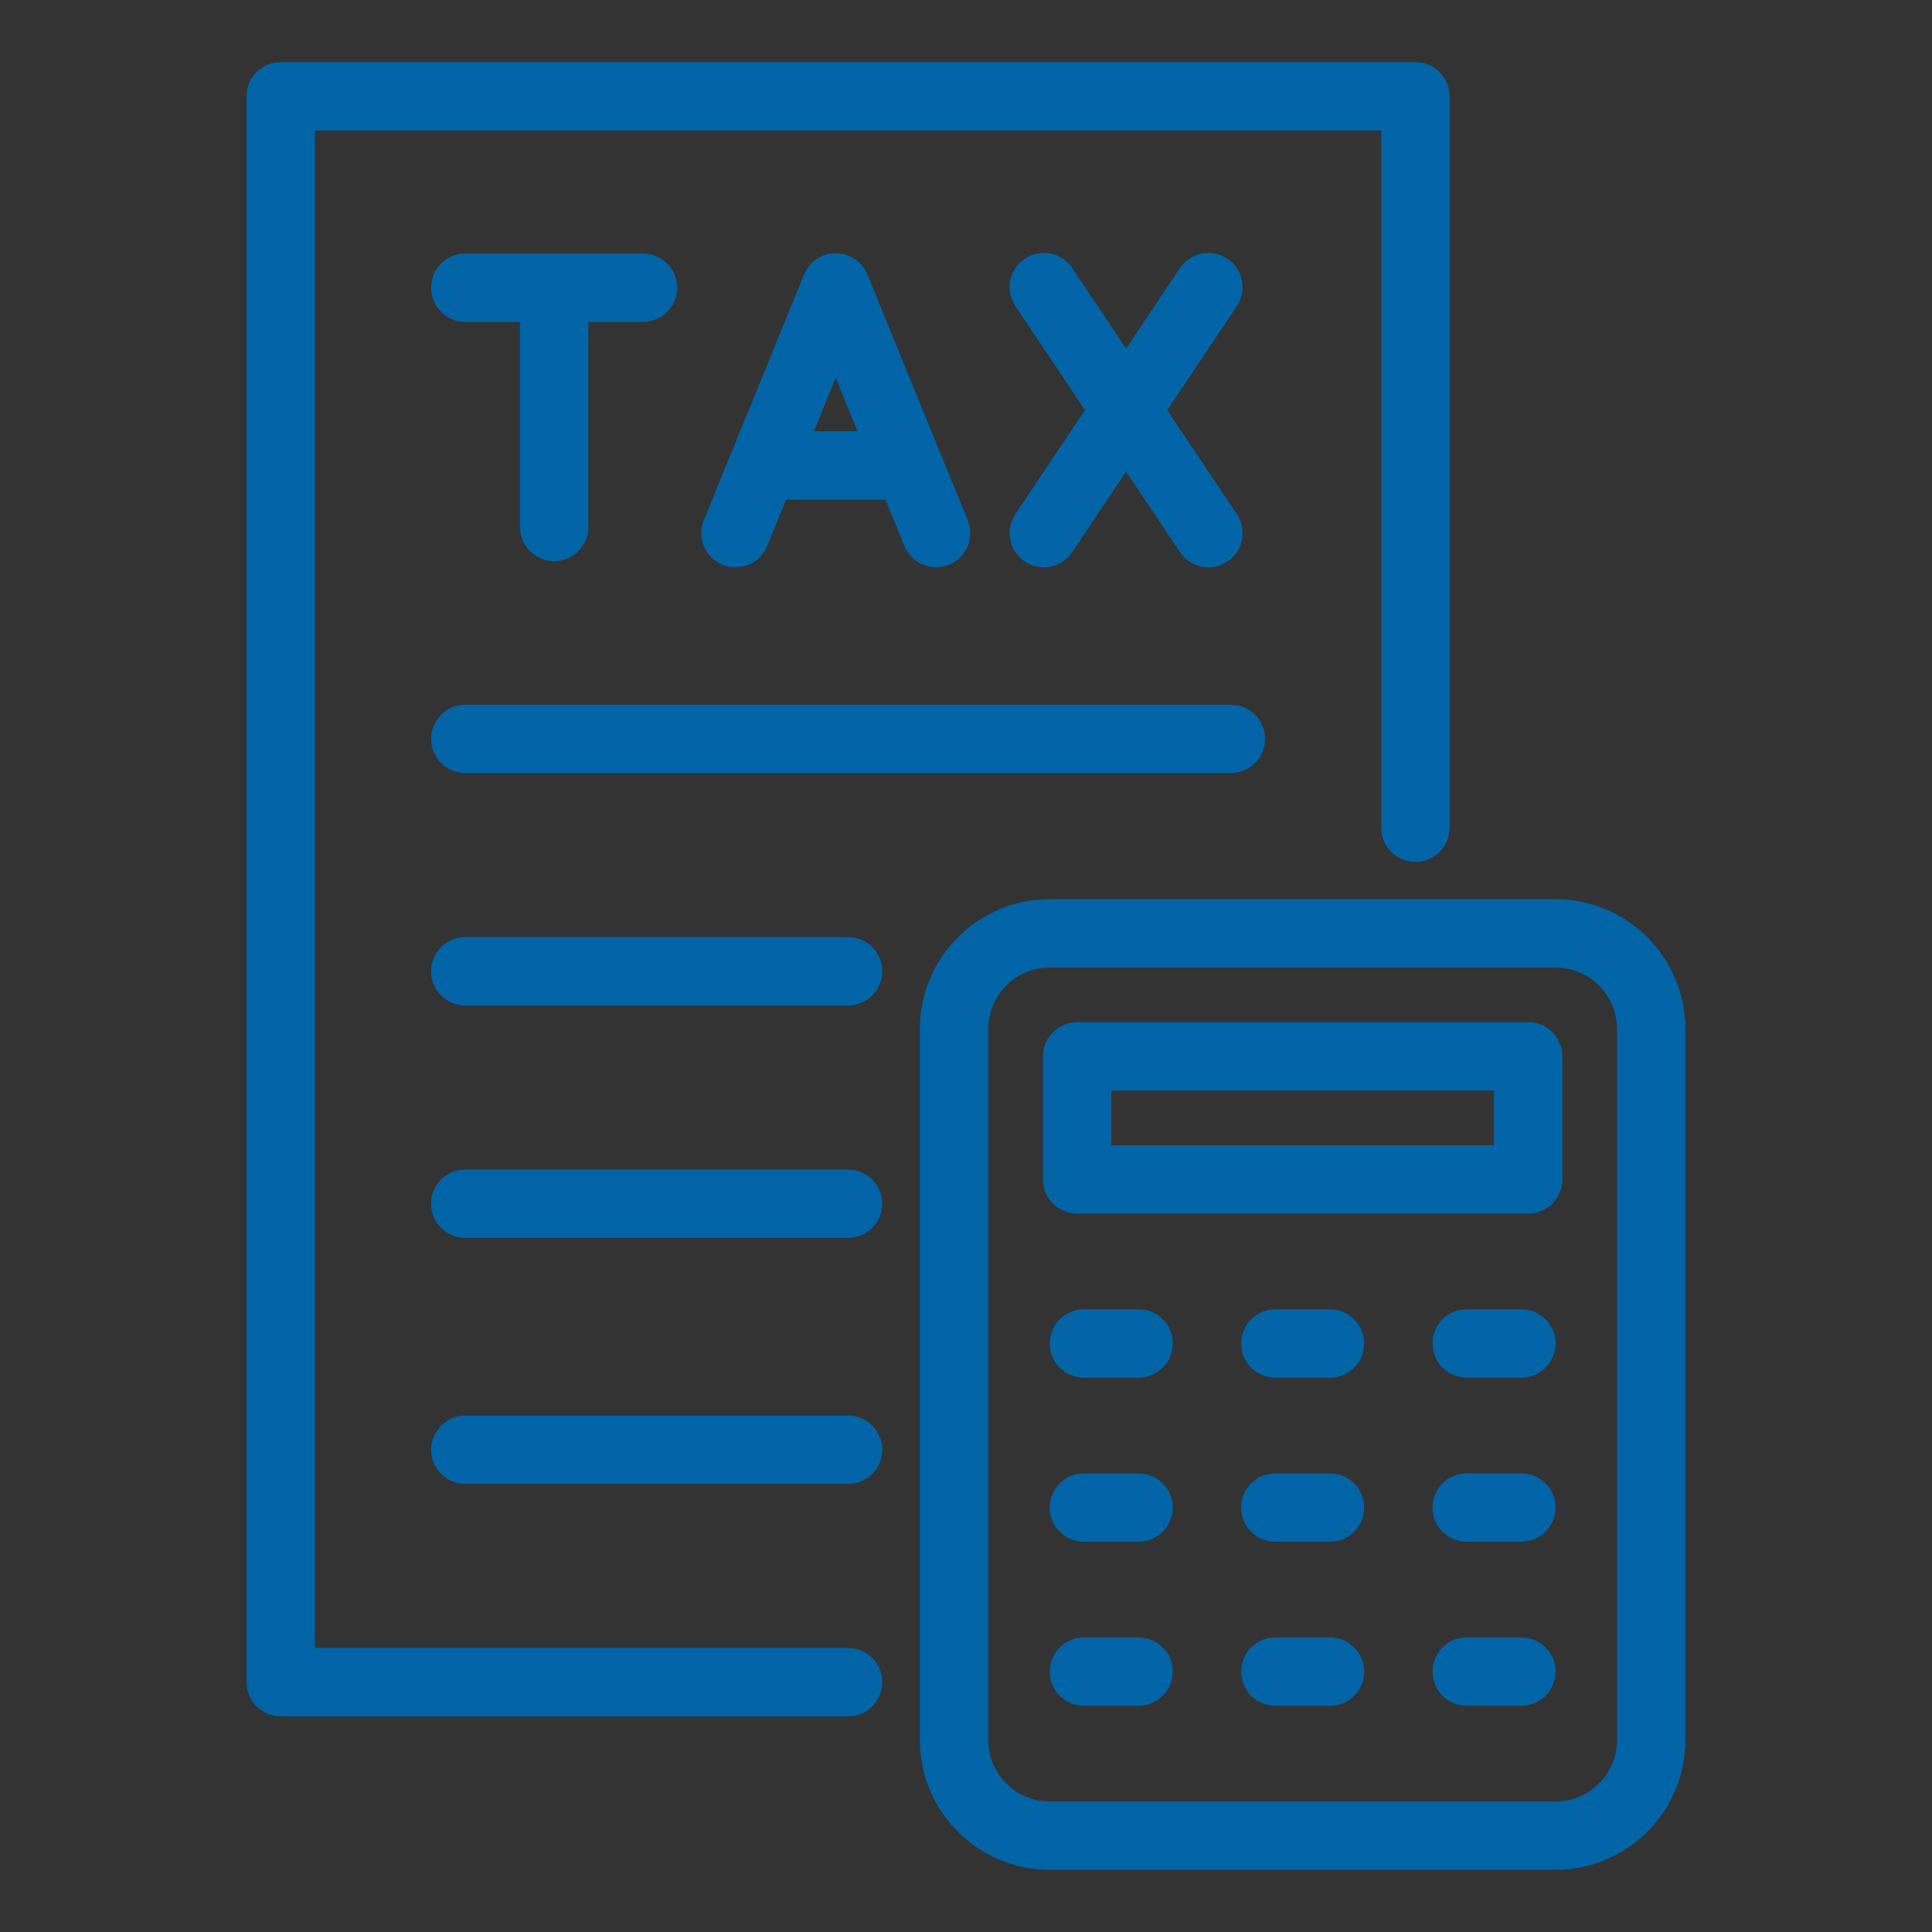
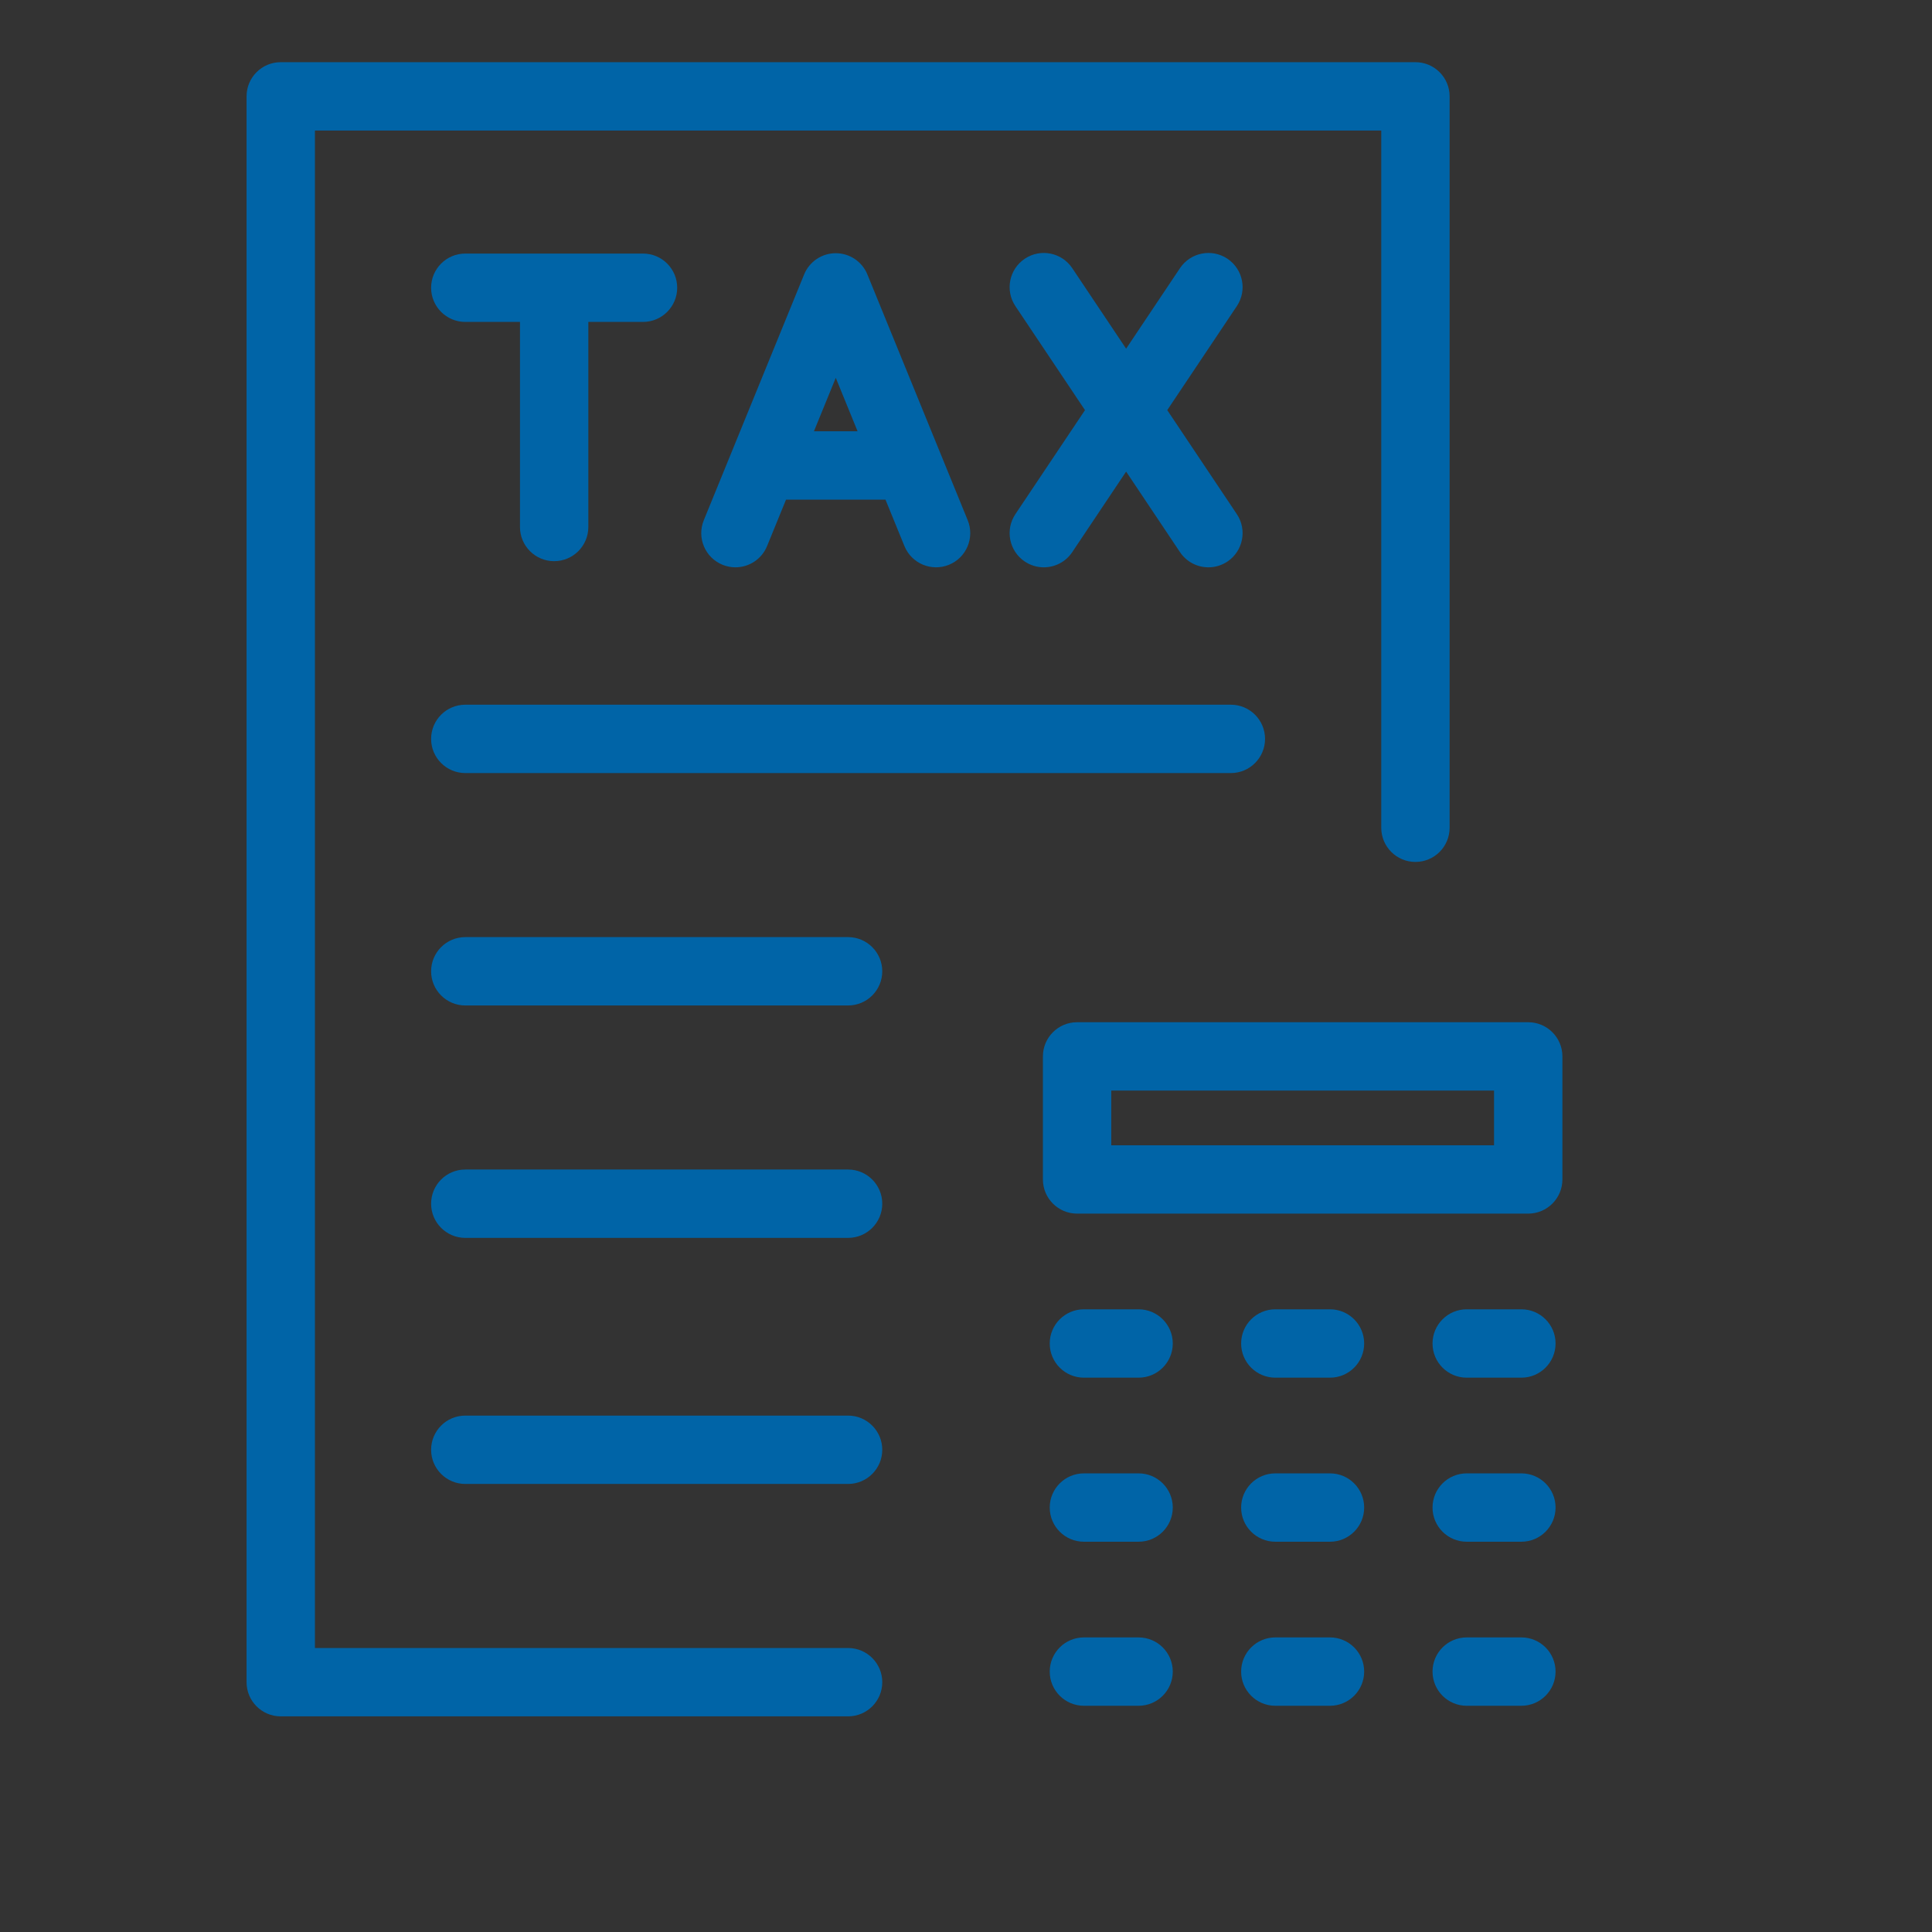
<svg xmlns="http://www.w3.org/2000/svg" version="1.1" id="Layer_1" x="0px" y="0px" width="200px" height="200px" viewBox="0 0 200 200" enable-background="new 0 0 200 200" xml:space="preserve">
  <rect x="0" y="0" width="200" height="200" fill="#333333" stroke="none" />
  <g>
    <g>
      <path fill="#0064A7" d="M127.419,80.027H48.167c-1.954,0-3.538-1.584-3.538-3.538s1.583-3.538,3.538-3.538h79.251    c1.955,0,3.539,1.584,3.539,3.538S129.374,80.027,127.419,80.027z" />
    </g>
    <g>
      <path fill="#0064A7" d="M87.794,104.086H48.167c-1.954,0-3.538-1.584-3.538-3.538s1.583-3.538,3.538-3.538h39.626    c1.954,0,3.538,1.584,3.538,3.538S89.748,104.086,87.794,104.086z" />
    </g>
    <g>
      <path fill="#0064A7" d="M87.794,128.145H48.167c-1.954,0-3.538-1.584-3.538-3.538c0-1.955,1.583-3.538,3.538-3.538h39.626    c1.954,0,3.538,1.583,3.538,3.538C91.332,126.561,89.748,128.145,87.794,128.145z" />
    </g>
    <g>
      <path fill="#0064A7" d="M87.794,153.618H48.167c-1.954,0-3.538-1.584-3.538-3.538s1.583-3.538,3.538-3.538h39.626    c1.954,0,3.538,1.584,3.538,3.538S89.748,153.618,87.794,153.618z" />
    </g>
    <g>
      <path fill="#0064A7" d="M87.794,177.677H29.062c-1.954,0-3.538-1.584-3.538-3.538V9.974c0-1.954,1.583-3.537,3.538-3.537h117.462    c1.955,0,3.539,1.583,3.539,3.537v75.714c0,1.955-1.584,3.539-3.539,3.539c-1.954,0-3.537-1.584-3.537-3.539V13.513H32.601    v157.088h55.193c1.954,0,3.538,1.584,3.538,3.538S89.748,177.677,87.794,177.677z" />
    </g>
    <g>
      <g>
        <path fill="#0064A7" d="M89.792,28.412c-0.543-1.331-1.838-2.2-3.275-2.2c-1.438,0-2.732,0.869-3.275,2.202l-10.385,25.44     c-0.739,1.809,0.129,3.873,1.938,4.611c0.438,0.179,0.891,0.264,1.336,0.264c1.396,0,2.717-0.83,3.277-2.202l1.961-4.804h10.296     l1.962,4.805c0.737,1.808,2.801,2.674,4.612,1.938c1.809-0.738,2.677-2.804,1.938-4.613L89.792,28.412z M84.258,44.647     l2.26-5.535l2.259,5.535H84.258z" />
      </g>
      <g>
        <path fill="#0064A7" d="M66.566,26.249H48.167c-1.954,0-3.538,1.584-3.538,3.538s1.583,3.538,3.538,3.538h5.661v21.229     c0,1.954,1.583,3.538,3.538,3.538c1.954,0,3.538-1.584,3.538-3.538V33.325h5.661c1.954,0,3.538-1.584,3.538-3.538     S68.52,26.249,66.566,26.249z" />
      </g>
      <g>
        <path fill="#0064A7" d="M120.833,42.457l7.203-10.766c1.086-1.624,0.649-3.82-0.973-4.908c-1.624-1.084-3.821-0.648-4.909,0.973     l-5.578,8.339l-5.58-8.339c-1.087-1.623-3.284-2.058-4.908-0.973c-1.624,1.088-2.061,3.284-0.974,4.908l7.204,10.766     l-7.204,10.766c-1.087,1.624-0.65,3.821,0.974,4.909c0.604,0.403,1.287,0.597,1.964,0.597c1.142,0,2.262-0.551,2.944-1.569     l5.58-8.34l5.578,8.34c0.684,1.019,1.802,1.569,2.944,1.569c0.677,0,1.359-0.193,1.965-0.597     c1.622-1.088,2.059-3.285,0.973-4.909L120.833,42.457z" />
      </g>
    </g>
    <g>
      <g>
        <path fill="#0064A7" d="M158.2,125.633h-46.702c-1.954,0-3.537-1.584-3.537-3.538v-12.736c0-1.954,1.583-3.538,3.537-3.538H158.2     c1.955,0,3.539,1.584,3.539,3.538v12.736C161.739,124.049,160.155,125.633,158.2,125.633z M115.037,118.558h39.625v-5.661     h-39.625V118.558z" />
      </g>
      <g>
-         <path fill="#0064A7" d="M161.031,193.563h-52.363c-7.413,0-13.444-6.031-13.444-13.444v-73.591     c0-7.414,6.031-13.445,13.444-13.445h52.363c7.413,0,13.444,6.031,13.444,13.445v73.591     C174.476,187.532,168.444,193.563,161.031,193.563z M108.668,100.16c-3.512,0-6.368,2.856-6.368,6.368v73.591     c0,3.512,2.856,6.368,6.368,6.368h52.363c3.512,0,6.368-2.856,6.368-6.368v-73.591c0-3.512-2.856-6.368-6.368-6.368H108.668z" />
-       </g>
+         </g>
      <g>
        <g>
          <path fill="#0064A7" d="M117.867,142.616h-5.661c-1.954,0-3.538-1.584-3.538-3.538c0-1.955,1.584-3.539,3.538-3.539h5.661      c1.954,0,3.538,1.584,3.538,3.539C121.405,141.032,119.821,142.616,117.867,142.616z" />
        </g>
        <g>
          <path fill="#0064A7" d="M157.493,142.616h-5.661c-1.954,0-3.537-1.584-3.537-3.538c0-1.955,1.583-3.539,3.537-3.539h5.661      c1.954,0,3.538,1.584,3.538,3.539C161.031,141.032,159.447,142.616,157.493,142.616z" />
        </g>
        <g>
          <path fill="#0064A7" d="M137.681,142.616h-5.661c-1.954,0-3.538-1.584-3.538-3.538c0-1.955,1.584-3.539,3.538-3.539h5.661      c1.954,0,3.537,1.584,3.537,3.539C141.218,141.032,139.635,142.616,137.681,142.616z" />
        </g>
      </g>
      <g>
        <g>
          <path fill="#0064A7" d="M117.867,159.599h-5.661c-1.954,0-3.538-1.584-3.538-3.538s1.584-3.538,3.538-3.538h5.661      c1.954,0,3.538,1.584,3.538,3.538S119.821,159.599,117.867,159.599z" />
        </g>
        <g>
          <path fill="#0064A7" d="M157.493,159.599h-5.661c-1.954,0-3.537-1.584-3.537-3.538s1.583-3.538,3.537-3.538h5.661      c1.954,0,3.538,1.584,3.538,3.538S159.447,159.599,157.493,159.599z" />
        </g>
        <g>
          <path fill="#0064A7" d="M137.681,159.599h-5.661c-1.954,0-3.538-1.584-3.538-3.538s1.584-3.538,3.538-3.538h5.661      c1.954,0,3.537,1.584,3.537,3.538S139.635,159.599,137.681,159.599z" />
        </g>
      </g>
      <g>
        <g>
          <path fill="#0064A7" d="M117.867,176.581h-5.661c-1.954,0-3.538-1.585-3.538-3.538c0-1.954,1.584-3.538,3.538-3.538h5.661      c1.954,0,3.538,1.584,3.538,3.538C121.405,174.996,119.821,176.581,117.867,176.581z" />
        </g>
        <g>
          <path fill="#0064A7" d="M157.493,176.581h-5.661c-1.954,0-3.537-1.585-3.537-3.538c0-1.954,1.583-3.538,3.537-3.538h5.661      c1.954,0,3.538,1.584,3.538,3.538C161.031,174.996,159.447,176.581,157.493,176.581z" />
        </g>
        <g>
          <path fill="#0064A7" d="M137.681,176.581h-5.661c-1.954,0-3.538-1.585-3.538-3.538c0-1.954,1.584-3.538,3.538-3.538h5.661      c1.954,0,3.537,1.584,3.537,3.538C141.218,174.996,139.635,176.581,137.681,176.581z" />
        </g>
      </g>
    </g>
  </g>
  <g>
    <g>
      <path fill="#58A3DA" d="M377.419,80.027h-79.251c-1.955,0-3.538-1.584-3.538-3.538s1.583-3.538,3.538-3.538h79.251    c1.955,0,3.539,1.584,3.539,3.538S379.374,80.027,377.419,80.027z" />
    </g>
    <g>
-       <path fill="#58A3DA" d="M337.794,104.086h-39.626c-1.955,0-3.538-1.584-3.538-3.538s1.583-3.538,3.538-3.538h39.626    c1.954,0,3.538,1.584,3.538,3.538S339.748,104.086,337.794,104.086z" />
-     </g>
+       </g>
    <g>
      <path fill="#58A3DA" d="M337.794,128.145h-39.626c-1.955,0-3.538-1.584-3.538-3.538c0-1.955,1.583-3.538,3.538-3.538h39.626    c1.954,0,3.538,1.583,3.538,3.538C341.332,126.561,339.748,128.145,337.794,128.145z" />
    </g>
    <g>
      <path fill="#58A3DA" d="M337.794,153.618h-39.626c-1.955,0-3.538-1.584-3.538-3.538s1.583-3.538,3.538-3.538h39.626    c1.954,0,3.538,1.584,3.538,3.538S339.748,153.618,337.794,153.618z" />
    </g>
    <g>
      <path fill="#58A3DA" d="M337.794,177.677h-58.731c-1.955,0-3.538-1.584-3.538-3.538V9.974c0-1.954,1.583-3.537,3.538-3.537    h117.462c1.955,0,3.539,1.583,3.539,3.537v75.714c0,1.955-1.584,3.539-3.539,3.539c-1.954,0-3.537-1.584-3.537-3.539V13.513    H282.601v157.088h55.193c1.954,0,3.538,1.584,3.538,3.538S339.748,177.677,337.794,177.677z" />
    </g>
    <g>
      <g>
        <path fill="#58A3DA" d="M339.793,28.412c-0.544-1.331-1.838-2.2-3.275-2.2s-2.732,0.869-3.275,2.202l-10.385,25.44     c-0.739,1.809,0.129,3.873,1.938,4.611c0.438,0.179,0.891,0.264,1.336,0.264c1.396,0,2.718-0.83,3.277-2.202l1.961-4.804h10.297     l1.962,4.805c0.737,1.808,2.802,2.674,4.612,1.938c1.809-0.738,2.677-2.804,1.938-4.613L339.793,28.412z M334.258,44.647     l2.26-5.535l2.26,5.535H334.258z" />
      </g>
      <g>
        <path fill="#58A3DA" d="M316.566,26.249h-18.398c-1.955,0-3.538,1.584-3.538,3.538s1.583,3.538,3.538,3.538h5.66v21.229     c0,1.954,1.584,3.538,3.539,3.538c1.953,0,3.537-1.584,3.537-3.538V33.325h5.662c1.953,0,3.537-1.584,3.537-3.538     S318.52,26.249,316.566,26.249z" />
      </g>
      <g>
        <path fill="#58A3DA" d="M370.833,42.457l7.203-10.766c1.086-1.624,0.649-3.82-0.973-4.908c-1.624-1.084-3.821-0.648-4.909,0.973     l-5.578,8.339l-5.58-8.339c-1.087-1.623-3.284-2.058-4.908-0.973c-1.624,1.088-2.061,3.284-0.974,4.908l7.204,10.766     l-7.204,10.766c-1.087,1.624-0.65,3.821,0.974,4.909c0.604,0.403,1.287,0.597,1.964,0.597c1.142,0,2.262-0.551,2.944-1.569     l5.58-8.34l5.578,8.34c0.684,1.019,1.802,1.569,2.944,1.569c0.677,0,1.359-0.193,1.965-0.597     c1.622-1.088,2.059-3.285,0.973-4.909L370.833,42.457z" />
      </g>
    </g>
    <g>
      <g>
        <path fill="#58A3DA" d="M408.2,125.633h-46.702c-1.954,0-3.537-1.584-3.537-3.538v-12.736c0-1.954,1.583-3.538,3.537-3.538H408.2     c1.955,0,3.539,1.584,3.539,3.538v12.736C411.739,124.049,410.155,125.633,408.2,125.633z M365.037,118.558h39.625v-5.661     h-39.625V118.558z" />
      </g>
      <g>
        <path fill="#58A3DA" d="M411.031,193.563h-52.363c-7.413,0-13.443-6.031-13.443-13.444v-73.591     c0-7.414,6.03-13.445,13.443-13.445h52.363c7.413,0,13.444,6.031,13.444,13.445v73.591     C424.476,187.532,418.444,193.563,411.031,193.563z M358.668,100.16c-3.512,0-6.368,2.856-6.368,6.368v73.591     c0,3.512,2.856,6.368,6.368,6.368h52.363c3.512,0,6.368-2.856,6.368-6.368v-73.591c0-3.512-2.856-6.368-6.368-6.368H358.668z" />
      </g>
      <g>
        <g>
          <path fill="#58A3DA" d="M367.867,142.616h-5.661c-1.954,0-3.538-1.584-3.538-3.538c0-1.955,1.584-3.539,3.538-3.539h5.661      c1.954,0,3.538,1.584,3.538,3.539C371.405,141.032,369.821,142.616,367.867,142.616z" />
        </g>
        <g>
          <path fill="#58A3DA" d="M407.493,142.616h-5.661c-1.954,0-3.537-1.584-3.537-3.538c0-1.955,1.583-3.539,3.537-3.539h5.661      c1.954,0,3.538,1.584,3.538,3.539C411.031,141.032,409.447,142.616,407.493,142.616z" />
        </g>
        <g>
          <path fill="#58A3DA" d="M387.681,142.616h-5.661c-1.954,0-3.538-1.584-3.538-3.538c0-1.955,1.584-3.539,3.538-3.539h5.661      c1.954,0,3.537,1.584,3.537,3.539C391.218,141.032,389.635,142.616,387.681,142.616z" />
        </g>
      </g>
      <g>
        <g>
          <path fill="#58A3DA" d="M367.867,159.599h-5.661c-1.954,0-3.538-1.584-3.538-3.538s1.584-3.538,3.538-3.538h5.661      c1.954,0,3.538,1.584,3.538,3.538S369.821,159.599,367.867,159.599z" />
        </g>
        <g>
          <path fill="#58A3DA" d="M407.493,159.599h-5.661c-1.954,0-3.537-1.584-3.537-3.538s1.583-3.538,3.537-3.538h5.661      c1.954,0,3.538,1.584,3.538,3.538S409.447,159.599,407.493,159.599z" />
        </g>
        <g>
          <path fill="#58A3DA" d="M387.681,159.599h-5.661c-1.954,0-3.538-1.584-3.538-3.538s1.584-3.538,3.538-3.538h5.661      c1.954,0,3.537,1.584,3.537,3.538S389.635,159.599,387.681,159.599z" />
        </g>
      </g>
      <g>
        <g>
          <path fill="#58A3DA" d="M367.867,176.581h-5.661c-1.954,0-3.538-1.585-3.538-3.538c0-1.954,1.584-3.538,3.538-3.538h5.661      c1.954,0,3.538,1.584,3.538,3.538C371.405,174.996,369.821,176.581,367.867,176.581z" />
        </g>
        <g>
          <path fill="#58A3DA" d="M407.493,176.581h-5.661c-1.954,0-3.537-1.585-3.537-3.538c0-1.954,1.583-3.538,3.537-3.538h5.661      c1.954,0,3.538,1.584,3.538,3.538C411.031,174.996,409.447,176.581,407.493,176.581z" />
        </g>
        <g>
          <path fill="#58A3DA" d="M387.681,176.581h-5.661c-1.954,0-3.538-1.585-3.538-3.538c0-1.954,1.584-3.538,3.538-3.538h5.661      c1.954,0,3.537,1.584,3.537,3.538C391.218,174.996,389.635,176.581,387.681,176.581z" />
        </g>
      </g>
    </g>
  </g>
  <g>
    <g>
      <path fill="#F7A63A" d="M627.419,80.027h-79.251c-1.955,0-3.538-1.584-3.538-3.538s1.583-3.538,3.538-3.538h79.251    c1.955,0,3.539,1.584,3.539,3.538S629.374,80.027,627.419,80.027z" />
    </g>
    <g>
      <path fill="#F7A63A" d="M587.794,104.086h-39.626c-1.955,0-3.538-1.584-3.538-3.538s1.583-3.538,3.538-3.538h39.626    c1.954,0,3.538,1.584,3.538,3.538S589.748,104.086,587.794,104.086z" />
    </g>
    <g>
      <path fill="#F7A63A" d="M587.794,128.145h-39.626c-1.955,0-3.538-1.584-3.538-3.538c0-1.955,1.583-3.538,3.538-3.538h39.626    c1.954,0,3.538,1.583,3.538,3.538C591.332,126.561,589.748,128.145,587.794,128.145z" />
    </g>
    <g>
      <path fill="#F7A63A" d="M587.794,153.618h-39.626c-1.955,0-3.538-1.584-3.538-3.538s1.583-3.538,3.538-3.538h39.626    c1.954,0,3.538,1.584,3.538,3.538S589.748,153.618,587.794,153.618z" />
    </g>
    <g>
      <path fill="#F7A63A" d="M587.794,177.677h-58.731c-1.955,0-3.538-1.584-3.538-3.538V9.974c0-1.954,1.583-3.537,3.538-3.537    h117.462c1.955,0,3.539,1.583,3.539,3.537v75.714c0,1.955-1.584,3.539-3.539,3.539c-1.954,0-3.537-1.584-3.537-3.539V13.513    H532.601v157.088h55.193c1.954,0,3.538,1.584,3.538,3.538S589.748,177.677,587.794,177.677z" />
    </g>
    <g>
      <g>
        <path fill="#F7A63A" d="M589.793,28.412c-0.544-1.331-1.838-2.2-3.275-2.2s-2.732,0.869-3.275,2.202l-10.385,25.44     c-0.739,1.809,0.129,3.873,1.938,4.611c0.438,0.179,0.891,0.264,1.336,0.264c1.396,0,2.718-0.83,3.277-2.202l1.961-4.804h10.297     l1.962,4.805c0.737,1.808,2.802,2.674,4.612,1.938c1.809-0.738,2.677-2.804,1.938-4.613L589.793,28.412z M584.258,44.647     l2.26-5.535l2.26,5.535H584.258z" />
      </g>
      <g>
        <path fill="#F7A63A" d="M566.566,26.249h-18.398c-1.955,0-3.538,1.584-3.538,3.538s1.583,3.538,3.538,3.538h5.66v21.229     c0,1.954,1.584,3.538,3.539,3.538c1.953,0,3.537-1.584,3.537-3.538V33.325h5.662c1.953,0,3.537-1.584,3.537-3.538     S568.52,26.249,566.566,26.249z" />
      </g>
      <g>
        <path fill="#F7A63A" d="M620.833,42.457l7.203-10.766c1.086-1.624,0.649-3.82-0.973-4.908c-1.624-1.084-3.821-0.648-4.909,0.973     l-5.578,8.339l-5.58-8.339c-1.087-1.623-3.284-2.058-4.908-0.973c-1.624,1.088-2.061,3.284-0.974,4.908l7.204,10.766     l-7.204,10.766c-1.087,1.624-0.65,3.821,0.974,4.909c0.604,0.403,1.287,0.597,1.964,0.597c1.142,0,2.262-0.551,2.944-1.569     l5.58-8.34l5.578,8.34c0.684,1.019,1.802,1.569,2.944,1.569c0.677,0,1.359-0.193,1.965-0.597     c1.622-1.088,2.059-3.285,0.973-4.909L620.833,42.457z" />
      </g>
    </g>
    <g>
      <g>
        <path fill="#F7A63A" d="M658.2,125.633h-46.702c-1.954,0-3.537-1.584-3.537-3.538v-12.736c0-1.954,1.583-3.538,3.537-3.538H658.2     c1.955,0,3.539,1.584,3.539,3.538v12.736C661.739,124.049,660.155,125.633,658.2,125.633z M615.037,118.558h39.625v-5.661     h-39.625V118.558z" />
      </g>
      <g>
        <path fill="#F7A63A" d="M661.031,193.563h-52.363c-7.413,0-13.443-6.031-13.443-13.444v-73.591     c0-7.414,6.03-13.445,13.443-13.445h52.363c7.413,0,13.444,6.031,13.444,13.445v73.591     C674.476,187.532,668.444,193.563,661.031,193.563z M608.668,100.16c-3.512,0-6.368,2.856-6.368,6.368v73.591     c0,3.512,2.856,6.368,6.368,6.368h52.363c3.512,0,6.368-2.856,6.368-6.368v-73.591c0-3.512-2.856-6.368-6.368-6.368H608.668z" />
      </g>
      <g>
        <g>
          <path fill="#F7A63A" d="M617.867,142.616h-5.661c-1.954,0-3.538-1.584-3.538-3.538c0-1.955,1.584-3.539,3.538-3.539h5.661      c1.954,0,3.538,1.584,3.538,3.539C621.405,141.032,619.821,142.616,617.867,142.616z" />
        </g>
        <g>
          <path fill="#F7A63A" d="M657.493,142.616h-5.661c-1.954,0-3.537-1.584-3.537-3.538c0-1.955,1.583-3.539,3.537-3.539h5.661      c1.954,0,3.538,1.584,3.538,3.539C661.031,141.032,659.447,142.616,657.493,142.616z" />
        </g>
        <g>
          <path fill="#F7A63A" d="M637.681,142.616h-5.661c-1.954,0-3.538-1.584-3.538-3.538c0-1.955,1.584-3.539,3.538-3.539h5.661      c1.954,0,3.537,1.584,3.537,3.539C641.218,141.032,639.635,142.616,637.681,142.616z" />
        </g>
      </g>
      <g>
        <g>
          <path fill="#F7A63A" d="M617.867,159.599h-5.661c-1.954,0-3.538-1.584-3.538-3.538s1.584-3.538,3.538-3.538h5.661      c1.954,0,3.538,1.584,3.538,3.538S619.821,159.599,617.867,159.599z" />
        </g>
        <g>
          <path fill="#F7A63A" d="M657.493,159.599h-5.661c-1.954,0-3.537-1.584-3.537-3.538s1.583-3.538,3.537-3.538h5.661      c1.954,0,3.538,1.584,3.538,3.538S659.447,159.599,657.493,159.599z" />
        </g>
        <g>
          <path fill="#F7A63A" d="M637.681,159.599h-5.661c-1.954,0-3.538-1.584-3.538-3.538s1.584-3.538,3.538-3.538h5.661      c1.954,0,3.537,1.584,3.537,3.538S639.635,159.599,637.681,159.599z" />
        </g>
      </g>
      <g>
        <g>
          <path fill="#F7A63A" d="M617.867,176.581h-5.661c-1.954,0-3.538-1.585-3.538-3.538c0-1.954,1.584-3.538,3.538-3.538h5.661      c1.954,0,3.538,1.584,3.538,3.538C621.405,174.996,619.821,176.581,617.867,176.581z" />
        </g>
        <g>
          <path fill="#F7A63A" d="M657.493,176.581h-5.661c-1.954,0-3.537-1.585-3.537-3.538c0-1.954,1.583-3.538,3.537-3.538h5.661      c1.954,0,3.538,1.584,3.538,3.538C661.031,174.996,659.447,176.581,657.493,176.581z" />
        </g>
        <g>
          <path fill="#F7A63A" d="M637.681,176.581h-5.661c-1.954,0-3.538-1.585-3.538-3.538c0-1.954,1.584-3.538,3.538-3.538h5.661      c1.954,0,3.537,1.584,3.537,3.538C641.218,174.996,639.635,176.581,637.681,176.581z" />
        </g>
      </g>
    </g>
  </g>
  <g>
    <g>
      <path fill="#FFFFFF" d="M877.419,80.027h-79.251c-1.955,0-3.538-1.584-3.538-3.538s1.583-3.538,3.538-3.538h79.251    c1.955,0,3.539,1.584,3.539,3.538S879.374,80.027,877.419,80.027z" />
    </g>
    <g>
      <path fill="#FFFFFF" d="M837.794,104.086h-39.626c-1.955,0-3.538-1.584-3.538-3.538s1.583-3.538,3.538-3.538h39.626    c1.954,0,3.538,1.584,3.538,3.538S839.748,104.086,837.794,104.086z" />
    </g>
    <g>
      <path fill="#FFFFFF" d="M837.794,128.145h-39.626c-1.955,0-3.538-1.584-3.538-3.538c0-1.955,1.583-3.538,3.538-3.538h39.626    c1.954,0,3.538,1.583,3.538,3.538C841.332,126.561,839.748,128.145,837.794,128.145z" />
    </g>
    <g>
-       <path fill="#FFFFFF" d="M837.794,153.618h-39.626c-1.955,0-3.538-1.584-3.538-3.538s1.583-3.538,3.538-3.538h39.626    c1.954,0,3.538,1.584,3.538,3.538S839.748,153.618,837.794,153.618z" />
-     </g>
+       </g>
    <g>
      <path fill="#FFFFFF" d="M837.794,177.677h-58.731c-1.955,0-3.538-1.584-3.538-3.538V9.974c0-1.954,1.583-3.537,3.538-3.537    h117.462c1.955,0,3.539,1.583,3.539,3.537v75.714c0,1.955-1.584,3.539-3.539,3.539c-1.954,0-3.537-1.584-3.537-3.539V13.513    H782.601v157.088h55.193c1.954,0,3.538,1.584,3.538,3.538S839.748,177.677,837.794,177.677z" />
    </g>
    <g>
      <g>
        <path fill="#FFFFFF" d="M839.793,28.412c-0.544-1.331-1.838-2.2-3.275-2.2s-2.732,0.869-3.275,2.202l-10.385,25.44     c-0.739,1.809,0.129,3.873,1.938,4.611c0.438,0.179,0.891,0.264,1.336,0.264c1.396,0,2.718-0.83,3.277-2.202l1.961-4.804h10.297     l1.962,4.805c0.737,1.808,2.802,2.674,4.612,1.938c1.809-0.738,2.677-2.804,1.938-4.613L839.793,28.412z M834.258,44.647     l2.26-5.535l2.26,5.535H834.258z" />
      </g>
      <g>
        <path fill="#FFFFFF" d="M816.566,26.249h-18.398c-1.955,0-3.538,1.584-3.538,3.538s1.583,3.538,3.538,3.538h5.66v21.229     c0,1.954,1.584,3.538,3.539,3.538c1.953,0,3.537-1.584,3.537-3.538V33.325h5.662c1.953,0,3.537-1.584,3.537-3.538     S818.52,26.249,816.566,26.249z" />
      </g>
      <g>
        <path fill="#FFFFFF" d="M870.833,42.457l7.203-10.766c1.086-1.624,0.649-3.82-0.973-4.908c-1.624-1.084-3.821-0.648-4.909,0.973     l-5.578,8.339l-5.58-8.339c-1.087-1.623-3.284-2.058-4.908-0.973c-1.624,1.088-2.061,3.284-0.974,4.908l7.204,10.766     l-7.204,10.766c-1.087,1.624-0.65,3.821,0.974,4.909c0.604,0.403,1.287,0.597,1.964,0.597c1.142,0,2.262-0.551,2.944-1.569     l5.58-8.34l5.578,8.34c0.684,1.019,1.802,1.569,2.944,1.569c0.677,0,1.359-0.193,1.965-0.597     c1.622-1.088,2.059-3.285,0.973-4.909L870.833,42.457z" />
      </g>
    </g>
    <g>
      <g>
        <path fill="#FFFFFF" d="M908.2,125.633h-46.702c-1.954,0-3.537-1.584-3.537-3.538v-12.736c0-1.954,1.583-3.538,3.537-3.538H908.2     c1.955,0,3.539,1.584,3.539,3.538v12.736C911.739,124.049,910.155,125.633,908.2,125.633z M865.037,118.558h39.625v-5.661     h-39.625V118.558z" />
      </g>
      <g>
        <path fill="#FFFFFF" d="M911.031,193.563h-52.363c-7.413,0-13.443-6.031-13.443-13.444v-73.591     c0-7.414,6.03-13.445,13.443-13.445h52.363c7.413,0,13.444,6.031,13.444,13.445v73.591     C924.476,187.532,918.444,193.563,911.031,193.563z M858.668,100.16c-3.512,0-6.368,2.856-6.368,6.368v73.591     c0,3.512,2.856,6.368,6.368,6.368h52.363c3.512,0,6.368-2.856,6.368-6.368v-73.591c0-3.512-2.856-6.368-6.368-6.368H858.668z" />
      </g>
      <g>
        <g>
          <path fill="#FFFFFF" d="M867.867,142.616h-5.661c-1.954,0-3.538-1.584-3.538-3.538c0-1.955,1.584-3.539,3.538-3.539h5.661      c1.954,0,3.538,1.584,3.538,3.539C871.405,141.032,869.821,142.616,867.867,142.616z" />
        </g>
        <g>
          <path fill="#FFFFFF" d="M907.493,142.616h-5.661c-1.954,0-3.537-1.584-3.537-3.538c0-1.955,1.583-3.539,3.537-3.539h5.661      c1.954,0,3.538,1.584,3.538,3.539C911.031,141.032,909.447,142.616,907.493,142.616z" />
        </g>
        <g>
          <path fill="#FFFFFF" d="M887.681,142.616h-5.661c-1.954,0-3.538-1.584-3.538-3.538c0-1.955,1.584-3.539,3.538-3.539h5.661      c1.954,0,3.537,1.584,3.537,3.539C891.218,141.032,889.635,142.616,887.681,142.616z" />
        </g>
      </g>
      <g>
        <g>
          <path fill="#FFFFFF" d="M867.867,159.599h-5.661c-1.954,0-3.538-1.584-3.538-3.538s1.584-3.538,3.538-3.538h5.661      c1.954,0,3.538,1.584,3.538,3.538S869.821,159.599,867.867,159.599z" />
        </g>
        <g>
          <path fill="#FFFFFF" d="M907.493,159.599h-5.661c-1.954,0-3.537-1.584-3.537-3.538s1.583-3.538,3.537-3.538h5.661      c1.954,0,3.538,1.584,3.538,3.538S909.447,159.599,907.493,159.599z" />
        </g>
        <g>
          <path fill="#FFFFFF" d="M887.681,159.599h-5.661c-1.954,0-3.538-1.584-3.538-3.538s1.584-3.538,3.538-3.538h5.661      c1.954,0,3.537,1.584,3.537,3.538S889.635,159.599,887.681,159.599z" />
        </g>
      </g>
      <g>
        <g>
          <path fill="#FFFFFF" d="M867.867,176.581h-5.661c-1.954,0-3.538-1.585-3.538-3.538c0-1.954,1.584-3.538,3.538-3.538h5.661      c1.954,0,3.538,1.584,3.538,3.538C871.405,174.996,869.821,176.581,867.867,176.581z" />
        </g>
        <g>
          <path fill="#FFFFFF" d="M907.493,176.581h-5.661c-1.954,0-3.537-1.585-3.537-3.538c0-1.954,1.583-3.538,3.537-3.538h5.661      c1.954,0,3.538,1.584,3.538,3.538C911.031,174.996,909.447,176.581,907.493,176.581z" />
        </g>
        <g>
          <path fill="#FFFFFF" d="M887.681,176.581h-5.661c-1.954,0-3.538-1.585-3.538-3.538c0-1.954,1.584-3.538,3.538-3.538h5.661      c1.954,0,3.537,1.584,3.537,3.538C891.218,174.996,889.635,176.581,887.681,176.581z" />
        </g>
      </g>
    </g>
  </g>
  <g>
    <g>
      <path fill="#2D5288" d="M127.419,330.027H48.168c-1.955,0-3.538-1.584-3.538-3.538s1.583-3.538,3.538-3.538h79.251    c1.955,0,3.539,1.584,3.539,3.538S129.374,330.027,127.419,330.027z" />
    </g>
    <g>
      <path fill="#2D5288" d="M87.794,354.086H48.168c-1.955,0-3.538-1.584-3.538-3.538s1.583-3.538,3.538-3.538h39.626    c1.954,0,3.538,1.584,3.538,3.538S89.748,354.086,87.794,354.086z" />
    </g>
    <g>
      <path fill="#2D5288" d="M87.794,378.145H48.168c-1.955,0-3.538-1.584-3.538-3.538c0-1.955,1.583-3.538,3.538-3.538h39.626    c1.954,0,3.538,1.583,3.538,3.538C91.332,376.561,89.748,378.145,87.794,378.145z" />
    </g>
    <g>
-       <path fill="#2D5288" d="M87.794,403.618H48.168c-1.955,0-3.538-1.584-3.538-3.538s1.583-3.538,3.538-3.538h39.626    c1.954,0,3.538,1.584,3.538,3.538S89.748,403.618,87.794,403.618z" />
-     </g>
+       </g>
    <g>
      <path fill="#2D5288" d="M87.794,427.677H29.063c-1.955,0-3.538-1.584-3.538-3.538V259.974c0-1.954,1.583-3.537,3.538-3.537    h117.462c1.955,0,3.539,1.583,3.539,3.537v75.714c0,1.955-1.584,3.539-3.539,3.539c-1.954,0-3.537-1.584-3.537-3.539v-72.175    H32.601v157.088h55.193c1.954,0,3.538,1.584,3.538,3.538S89.748,427.677,87.794,427.677z" />
    </g>
    <g>
      <g>
        <path fill="#2D5288" d="M89.793,278.412c-0.544-1.331-1.838-2.2-3.275-2.2s-2.732,0.869-3.275,2.202l-10.385,25.44     c-0.739,1.809,0.129,3.873,1.938,4.611c0.438,0.179,0.891,0.264,1.336,0.264c1.396,0,2.718-0.83,3.277-2.202l1.961-4.804h10.297     l1.962,4.805c0.737,1.808,2.802,2.674,4.612,1.938c1.809-0.738,2.677-2.804,1.938-4.613L89.793,278.412z M84.258,294.647     l2.26-5.535l2.26,5.535H84.258z" />
      </g>
      <g>
        <path fill="#2D5288" d="M66.566,276.249H48.168c-1.955,0-3.538,1.584-3.538,3.538s1.583,3.538,3.538,3.538h5.66v21.229     c0,1.954,1.584,3.538,3.539,3.538c1.953,0,3.537-1.584,3.537-3.538v-21.229h5.662c1.953,0,3.537-1.584,3.537-3.538     S68.52,276.249,66.566,276.249z" />
      </g>
      <g>
        <path fill="#2D5288" d="M120.833,292.457l7.203-10.766c1.086-1.624,0.649-3.82-0.973-4.908c-1.624-1.084-3.821-0.648-4.909,0.973     l-5.578,8.339l-5.58-8.339c-1.087-1.623-3.284-2.058-4.908-0.973c-1.624,1.088-2.061,3.284-0.974,4.908l7.204,10.766     l-7.204,10.766c-1.087,1.624-0.65,3.821,0.974,4.909c0.604,0.403,1.287,0.597,1.964,0.597c1.142,0,2.262-0.551,2.944-1.569     l5.58-8.34l5.578,8.34c0.684,1.019,1.802,1.569,2.944,1.569c0.677,0,1.359-0.193,1.965-0.597     c1.622-1.088,2.059-3.285,0.973-4.909L120.833,292.457z" />
      </g>
    </g>
    <g>
      <g>
        <path fill="#2D5288" d="M158.2,375.633h-46.702c-1.954,0-3.537-1.584-3.537-3.538v-12.736c0-1.954,1.583-3.538,3.537-3.538H158.2     c1.955,0,3.539,1.584,3.539,3.538v12.736C161.739,374.049,160.155,375.633,158.2,375.633z M115.037,368.558h39.625v-5.661     h-39.625V368.558z" />
      </g>
      <g>
        <path fill="#2D5288" d="M161.031,443.563h-52.363c-7.413,0-13.443-6.031-13.443-13.444v-73.591     c0-7.414,6.03-13.445,13.443-13.445h52.363c7.413,0,13.444,6.031,13.444,13.445v73.591     C174.476,437.532,168.444,443.563,161.031,443.563z M108.668,350.16c-3.512,0-6.368,2.856-6.368,6.368v73.591     c0,3.512,2.856,6.368,6.368,6.368h52.363c3.512,0,6.368-2.856,6.368-6.368v-73.591c0-3.512-2.856-6.368-6.368-6.368H108.668z" />
      </g>
      <g>
        <g>
          <path fill="#2D5288" d="M117.867,392.616h-5.661c-1.954,0-3.538-1.584-3.538-3.538c0-1.955,1.584-3.539,3.538-3.539h5.661      c1.954,0,3.538,1.584,3.538,3.539C121.405,391.032,119.821,392.616,117.867,392.616z" />
        </g>
        <g>
          <path fill="#2D5288" d="M157.493,392.616h-5.661c-1.954,0-3.537-1.584-3.537-3.538c0-1.955,1.583-3.539,3.537-3.539h5.661      c1.954,0,3.538,1.584,3.538,3.539C161.031,391.032,159.447,392.616,157.493,392.616z" />
        </g>
        <g>
          <path fill="#2D5288" d="M137.681,392.616h-5.661c-1.954,0-3.538-1.584-3.538-3.538c0-1.955,1.584-3.539,3.538-3.539h5.661      c1.954,0,3.537,1.584,3.537,3.539C141.218,391.032,139.635,392.616,137.681,392.616z" />
        </g>
      </g>
      <g>
        <g>
          <path fill="#2D5288" d="M117.867,409.599h-5.661c-1.954,0-3.538-1.584-3.538-3.538s1.584-3.538,3.538-3.538h5.661      c1.954,0,3.538,1.584,3.538,3.538S119.821,409.599,117.867,409.599z" />
        </g>
        <g>
          <path fill="#2D5288" d="M157.493,409.599h-5.661c-1.954,0-3.537-1.584-3.537-3.538s1.583-3.538,3.537-3.538h5.661      c1.954,0,3.538,1.584,3.538,3.538S159.447,409.599,157.493,409.599z" />
        </g>
        <g>
          <path fill="#2D5288" d="M137.681,409.599h-5.661c-1.954,0-3.538-1.584-3.538-3.538s1.584-3.538,3.538-3.538h5.661      c1.954,0,3.537,1.584,3.537,3.538S139.635,409.599,137.681,409.599z" />
        </g>
      </g>
      <g>
        <g>
          <path fill="#2D5288" d="M117.867,426.581h-5.661c-1.954,0-3.538-1.585-3.538-3.538c0-1.954,1.584-3.538,3.538-3.538h5.661      c1.954,0,3.538,1.584,3.538,3.538C121.405,424.996,119.821,426.581,117.867,426.581z" />
        </g>
        <g>
          <path fill="#2D5288" d="M157.493,426.581h-5.661c-1.954,0-3.537-1.585-3.537-3.538c0-1.954,1.583-3.538,3.537-3.538h5.661      c1.954,0,3.538,1.584,3.538,3.538C161.031,424.996,159.447,426.581,157.493,426.581z" />
        </g>
        <g>
          <path fill="#2D5288" d="M137.681,426.581h-5.661c-1.954,0-3.538-1.585-3.538-3.538c0-1.954,1.584-3.538,3.538-3.538h5.661      c1.954,0,3.537,1.584,3.537,3.538C141.218,424.996,139.635,426.581,137.681,426.581z" />
        </g>
      </g>
    </g>
  </g>
  <g>
    <g>
      <path fill="#7FB2E1" d="M377.419,330.027h-79.251c-1.955,0-3.538-1.584-3.538-3.538s1.583-3.538,3.538-3.538h79.251    c1.955,0,3.539,1.584,3.539,3.538S379.374,330.027,377.419,330.027z" />
    </g>
    <g>
      <path fill="#7FB2E1" d="M337.794,354.086h-39.626c-1.955,0-3.538-1.584-3.538-3.538s1.583-3.538,3.538-3.538h39.626    c1.954,0,3.538,1.584,3.538,3.538S339.748,354.086,337.794,354.086z" />
    </g>
    <g>
      <path fill="#7FB2E1" d="M337.794,378.145h-39.626c-1.955,0-3.538-1.584-3.538-3.538c0-1.955,1.583-3.538,3.538-3.538h39.626    c1.954,0,3.538,1.583,3.538,3.538C341.332,376.561,339.748,378.145,337.794,378.145z" />
    </g>
    <g>
      <path fill="#7FB2E1" d="M337.794,403.618h-39.626c-1.955,0-3.538-1.584-3.538-3.538s1.583-3.538,3.538-3.538h39.626    c1.954,0,3.538,1.584,3.538,3.538S339.748,403.618,337.794,403.618z" />
    </g>
    <g>
      <path fill="#7FB2E1" d="M337.794,427.677h-58.731c-1.955,0-3.538-1.584-3.538-3.538V259.974c0-1.954,1.583-3.537,3.538-3.537    h117.462c1.955,0,3.539,1.583,3.539,3.537v75.714c0,1.955-1.584,3.539-3.539,3.539c-1.954,0-3.537-1.584-3.537-3.539v-72.175    H282.601v157.088h55.193c1.954,0,3.538,1.584,3.538,3.538S339.748,427.677,337.794,427.677z" />
    </g>
    <g>
      <g>
        <path fill="#7FB2E1" d="M339.793,278.412c-0.544-1.331-1.838-2.2-3.275-2.2s-2.732,0.869-3.275,2.202l-10.385,25.44     c-0.739,1.809,0.129,3.873,1.938,4.611c0.438,0.179,0.891,0.264,1.336,0.264c1.396,0,2.718-0.83,3.277-2.202l1.961-4.804h10.297     l1.962,4.805c0.737,1.808,2.802,2.674,4.612,1.938c1.809-0.738,2.677-2.804,1.938-4.613L339.793,278.412z M334.258,294.647     l2.26-5.535l2.26,5.535H334.258z" />
      </g>
      <g>
        <path fill="#7FB2E1" d="M316.566,276.249h-18.398c-1.955,0-3.538,1.584-3.538,3.538s1.583,3.538,3.538,3.538h5.66v21.229     c0,1.954,1.584,3.538,3.539,3.538c1.953,0,3.537-1.584,3.537-3.538v-21.229h5.662c1.953,0,3.537-1.584,3.537-3.538     S318.52,276.249,316.566,276.249z" />
      </g>
      <g>
        <path fill="#7FB2E1" d="M370.833,292.457l7.203-10.766c1.086-1.624,0.649-3.82-0.973-4.908c-1.624-1.084-3.821-0.648-4.909,0.973     l-5.578,8.339l-5.58-8.339c-1.087-1.623-3.284-2.058-4.908-0.973c-1.624,1.088-2.061,3.284-0.974,4.908l7.204,10.766     l-7.204,10.766c-1.087,1.624-0.65,3.821,0.974,4.909c0.604,0.403,1.287,0.597,1.964,0.597c1.142,0,2.262-0.551,2.944-1.569     l5.58-8.34l5.578,8.34c0.684,1.019,1.802,1.569,2.944,1.569c0.677,0,1.359-0.193,1.965-0.597     c1.622-1.088,2.059-3.285,0.973-4.909L370.833,292.457z" />
      </g>
    </g>
    <g>
      <g>
        <path fill="#7FB2E1" d="M408.2,375.633h-46.702c-1.954,0-3.537-1.584-3.537-3.538v-12.736c0-1.954,1.583-3.538,3.537-3.538H408.2     c1.955,0,3.539,1.584,3.539,3.538v12.736C411.739,374.049,410.155,375.633,408.2,375.633z M365.037,368.558h39.625v-5.661     h-39.625V368.558z" />
      </g>
      <g>
-         <path fill="#7FB2E1" d="M411.031,443.563h-52.363c-7.413,0-13.443-6.031-13.443-13.444v-73.591     c0-7.414,6.03-13.445,13.443-13.445h52.363c7.413,0,13.444,6.031,13.444,13.445v73.591     C424.476,437.532,418.444,443.563,411.031,443.563z M358.668,350.16c-3.512,0-6.368,2.856-6.368,6.368v73.591     c0,3.512,2.856,6.368,6.368,6.368h52.363c3.512,0,6.368-2.856,6.368-6.368v-73.591c0-3.512-2.856-6.368-6.368-6.368H358.668z" />
-       </g>
+         </g>
      <g>
        <g>
          <path fill="#7FB2E1" d="M367.867,392.616h-5.661c-1.954,0-3.538-1.584-3.538-3.538c0-1.955,1.584-3.539,3.538-3.539h5.661      c1.954,0,3.538,1.584,3.538,3.539C371.405,391.032,369.821,392.616,367.867,392.616z" />
        </g>
        <g>
          <path fill="#7FB2E1" d="M407.493,392.616h-5.661c-1.954,0-3.537-1.584-3.537-3.538c0-1.955,1.583-3.539,3.537-3.539h5.661      c1.954,0,3.538,1.584,3.538,3.539C411.031,391.032,409.447,392.616,407.493,392.616z" />
        </g>
        <g>
          <path fill="#7FB2E1" d="M387.681,392.616h-5.661c-1.954,0-3.538-1.584-3.538-3.538c0-1.955,1.584-3.539,3.538-3.539h5.661      c1.954,0,3.537,1.584,3.537,3.539C391.218,391.032,389.635,392.616,387.681,392.616z" />
        </g>
      </g>
      <g>
        <g>
          <path fill="#7FB2E1" d="M367.867,409.599h-5.661c-1.954,0-3.538-1.584-3.538-3.538s1.584-3.538,3.538-3.538h5.661      c1.954,0,3.538,1.584,3.538,3.538S369.821,409.599,367.867,409.599z" />
        </g>
        <g>
          <path fill="#7FB2E1" d="M407.493,409.599h-5.661c-1.954,0-3.537-1.584-3.537-3.538s1.583-3.538,3.537-3.538h5.661      c1.954,0,3.538,1.584,3.538,3.538S409.447,409.599,407.493,409.599z" />
        </g>
        <g>
          <path fill="#7FB2E1" d="M387.681,409.599h-5.661c-1.954,0-3.538-1.584-3.538-3.538s1.584-3.538,3.538-3.538h5.661      c1.954,0,3.537,1.584,3.537,3.538S389.635,409.599,387.681,409.599z" />
        </g>
      </g>
      <g>
        <g>
          <path fill="#7FB2E1" d="M367.867,426.581h-5.661c-1.954,0-3.538-1.585-3.538-3.538c0-1.954,1.584-3.538,3.538-3.538h5.661      c1.954,0,3.538,1.584,3.538,3.538C371.405,424.996,369.821,426.581,367.867,426.581z" />
        </g>
        <g>
          <path fill="#7FB2E1" d="M407.493,426.581h-5.661c-1.954,0-3.537-1.585-3.537-3.538c0-1.954,1.583-3.538,3.537-3.538h5.661      c1.954,0,3.538,1.584,3.538,3.538C411.031,424.996,409.447,426.581,407.493,426.581z" />
        </g>
        <g>
          <path fill="#7FB2E1" d="M387.681,426.581h-5.661c-1.954,0-3.538-1.585-3.538-3.538c0-1.954,1.584-3.538,3.538-3.538h5.661      c1.954,0,3.537,1.584,3.537,3.538C391.218,424.996,389.635,426.581,387.681,426.581z" />
        </g>
      </g>
    </g>
  </g>
  <g>
    <g>
      <path fill="#9C7CB4" d="M627.419,330.027h-79.251c-1.955,0-3.538-1.584-3.538-3.538s1.583-3.538,3.538-3.538h79.251    c1.955,0,3.539,1.584,3.539,3.538S629.374,330.027,627.419,330.027z" />
    </g>
    <g>
      <path fill="#9C7CB4" d="M587.794,354.086h-39.626c-1.955,0-3.538-1.584-3.538-3.538s1.583-3.538,3.538-3.538h39.626    c1.954,0,3.538,1.584,3.538,3.538S589.748,354.086,587.794,354.086z" />
    </g>
    <g>
      <path fill="#9C7CB4" d="M587.794,378.145h-39.626c-1.955,0-3.538-1.584-3.538-3.538c0-1.955,1.583-3.538,3.538-3.538h39.626    c1.954,0,3.538,1.583,3.538,3.538C591.332,376.561,589.748,378.145,587.794,378.145z" />
    </g>
    <g>
      <path fill="#9C7CB4" d="M587.794,403.618h-39.626c-1.955,0-3.538-1.584-3.538-3.538s1.583-3.538,3.538-3.538h39.626    c1.954,0,3.538,1.584,3.538,3.538S589.748,403.618,587.794,403.618z" />
    </g>
    <g>
      <path fill="#9C7CB4" d="M587.794,427.677h-58.731c-1.955,0-3.538-1.584-3.538-3.538V259.974c0-1.954,1.583-3.537,3.538-3.537    h117.462c1.955,0,3.539,1.583,3.539,3.537v75.714c0,1.955-1.584,3.539-3.539,3.539c-1.954,0-3.537-1.584-3.537-3.539v-72.175    H532.601v157.088h55.193c1.954,0,3.538,1.584,3.538,3.538S589.748,427.677,587.794,427.677z" />
    </g>
    <g>
      <g>
        <path fill="#9C7CB4" d="M589.793,278.412c-0.544-1.331-1.838-2.2-3.275-2.2s-2.732,0.869-3.275,2.202l-10.385,25.44     c-0.739,1.809,0.129,3.873,1.938,4.611c0.438,0.179,0.891,0.264,1.336,0.264c1.396,0,2.718-0.83,3.277-2.202l1.961-4.804h10.297     l1.962,4.805c0.737,1.808,2.802,2.674,4.612,1.938c1.809-0.738,2.677-2.804,1.938-4.613L589.793,278.412z M584.258,294.647     l2.26-5.535l2.26,5.535H584.258z" />
      </g>
      <g>
        <path fill="#9C7CB4" d="M566.566,276.249h-18.398c-1.955,0-3.538,1.584-3.538,3.538s1.583,3.538,3.538,3.538h5.66v21.229     c0,1.954,1.584,3.538,3.539,3.538c1.953,0,3.537-1.584,3.537-3.538v-21.229h5.662c1.953,0,3.537-1.584,3.537-3.538     S568.52,276.249,566.566,276.249z" />
      </g>
      <g>
        <path fill="#9C7CB4" d="M620.833,292.457l7.203-10.766c1.086-1.624,0.649-3.82-0.973-4.908c-1.624-1.084-3.821-0.648-4.909,0.973     l-5.578,8.339l-5.58-8.339c-1.087-1.623-3.284-2.058-4.908-0.973c-1.624,1.088-2.061,3.284-0.974,4.908l7.204,10.766     l-7.204,10.766c-1.087,1.624-0.65,3.821,0.974,4.909c0.604,0.403,1.287,0.597,1.964,0.597c1.142,0,2.262-0.551,2.944-1.569     l5.58-8.34l5.578,8.34c0.684,1.019,1.802,1.569,2.944,1.569c0.677,0,1.359-0.193,1.965-0.597     c1.622-1.088,2.059-3.285,0.973-4.909L620.833,292.457z" />
      </g>
    </g>
    <g>
      <g>
        <path fill="#9C7CB4" d="M658.2,375.633h-46.702c-1.954,0-3.537-1.584-3.537-3.538v-12.736c0-1.954,1.583-3.538,3.537-3.538H658.2     c1.955,0,3.539,1.584,3.539,3.538v12.736C661.739,374.049,660.155,375.633,658.2,375.633z M615.037,368.558h39.625v-5.661     h-39.625V368.558z" />
      </g>
      <g>
        <path fill="#9C7CB4" d="M661.031,443.563h-52.363c-7.413,0-13.443-6.031-13.443-13.444v-73.591     c0-7.414,6.03-13.445,13.443-13.445h52.363c7.413,0,13.444,6.031,13.444,13.445v73.591     C674.476,437.532,668.444,443.563,661.031,443.563z M608.668,350.16c-3.512,0-6.368,2.856-6.368,6.368v73.591     c0,3.512,2.856,6.368,6.368,6.368h52.363c3.512,0,6.368-2.856,6.368-6.368v-73.591c0-3.512-2.856-6.368-6.368-6.368H608.668z" />
      </g>
      <g>
        <g>
          <path fill="#9C7CB4" d="M617.867,392.616h-5.661c-1.954,0-3.538-1.584-3.538-3.538c0-1.955,1.584-3.539,3.538-3.539h5.661      c1.954,0,3.538,1.584,3.538,3.539C621.405,391.032,619.821,392.616,617.867,392.616z" />
        </g>
        <g>
          <path fill="#9C7CB4" d="M657.493,392.616h-5.661c-1.954,0-3.537-1.584-3.537-3.538c0-1.955,1.583-3.539,3.537-3.539h5.661      c1.954,0,3.538,1.584,3.538,3.539C661.031,391.032,659.447,392.616,657.493,392.616z" />
        </g>
        <g>
          <path fill="#9C7CB4" d="M637.681,392.616h-5.661c-1.954,0-3.538-1.584-3.538-3.538c0-1.955,1.584-3.539,3.538-3.539h5.661      c1.954,0,3.537,1.584,3.537,3.539C641.218,391.032,639.635,392.616,637.681,392.616z" />
        </g>
      </g>
      <g>
        <g>
          <path fill="#9C7CB4" d="M617.867,409.599h-5.661c-1.954,0-3.538-1.584-3.538-3.538s1.584-3.538,3.538-3.538h5.661      c1.954,0,3.538,1.584,3.538,3.538S619.821,409.599,617.867,409.599z" />
        </g>
        <g>
          <path fill="#9C7CB4" d="M657.493,409.599h-5.661c-1.954,0-3.537-1.584-3.537-3.538s1.583-3.538,3.537-3.538h5.661      c1.954,0,3.538,1.584,3.538,3.538S659.447,409.599,657.493,409.599z" />
        </g>
        <g>
          <path fill="#9C7CB4" d="M637.681,409.599h-5.661c-1.954,0-3.538-1.584-3.538-3.538s1.584-3.538,3.538-3.538h5.661      c1.954,0,3.537,1.584,3.537,3.538S639.635,409.599,637.681,409.599z" />
        </g>
      </g>
      <g>
        <g>
          <path fill="#9C7CB4" d="M617.867,426.581h-5.661c-1.954,0-3.538-1.585-3.538-3.538c0-1.954,1.584-3.538,3.538-3.538h5.661      c1.954,0,3.538,1.584,3.538,3.538C621.405,424.996,619.821,426.581,617.867,426.581z" />
        </g>
        <g>
          <path fill="#9C7CB4" d="M657.493,426.581h-5.661c-1.954,0-3.537-1.585-3.537-3.538c0-1.954,1.583-3.538,3.537-3.538h5.661      c1.954,0,3.538,1.584,3.538,3.538C661.031,424.996,659.447,426.581,657.493,426.581z" />
        </g>
        <g>
          <path fill="#9C7CB4" d="M637.681,426.581h-5.661c-1.954,0-3.538-1.585-3.538-3.538c0-1.954,1.584-3.538,3.538-3.538h5.661      c1.954,0,3.537,1.584,3.537,3.538C641.218,424.996,639.635,426.581,637.681,426.581z" />
        </g>
      </g>
    </g>
  </g>
</svg>